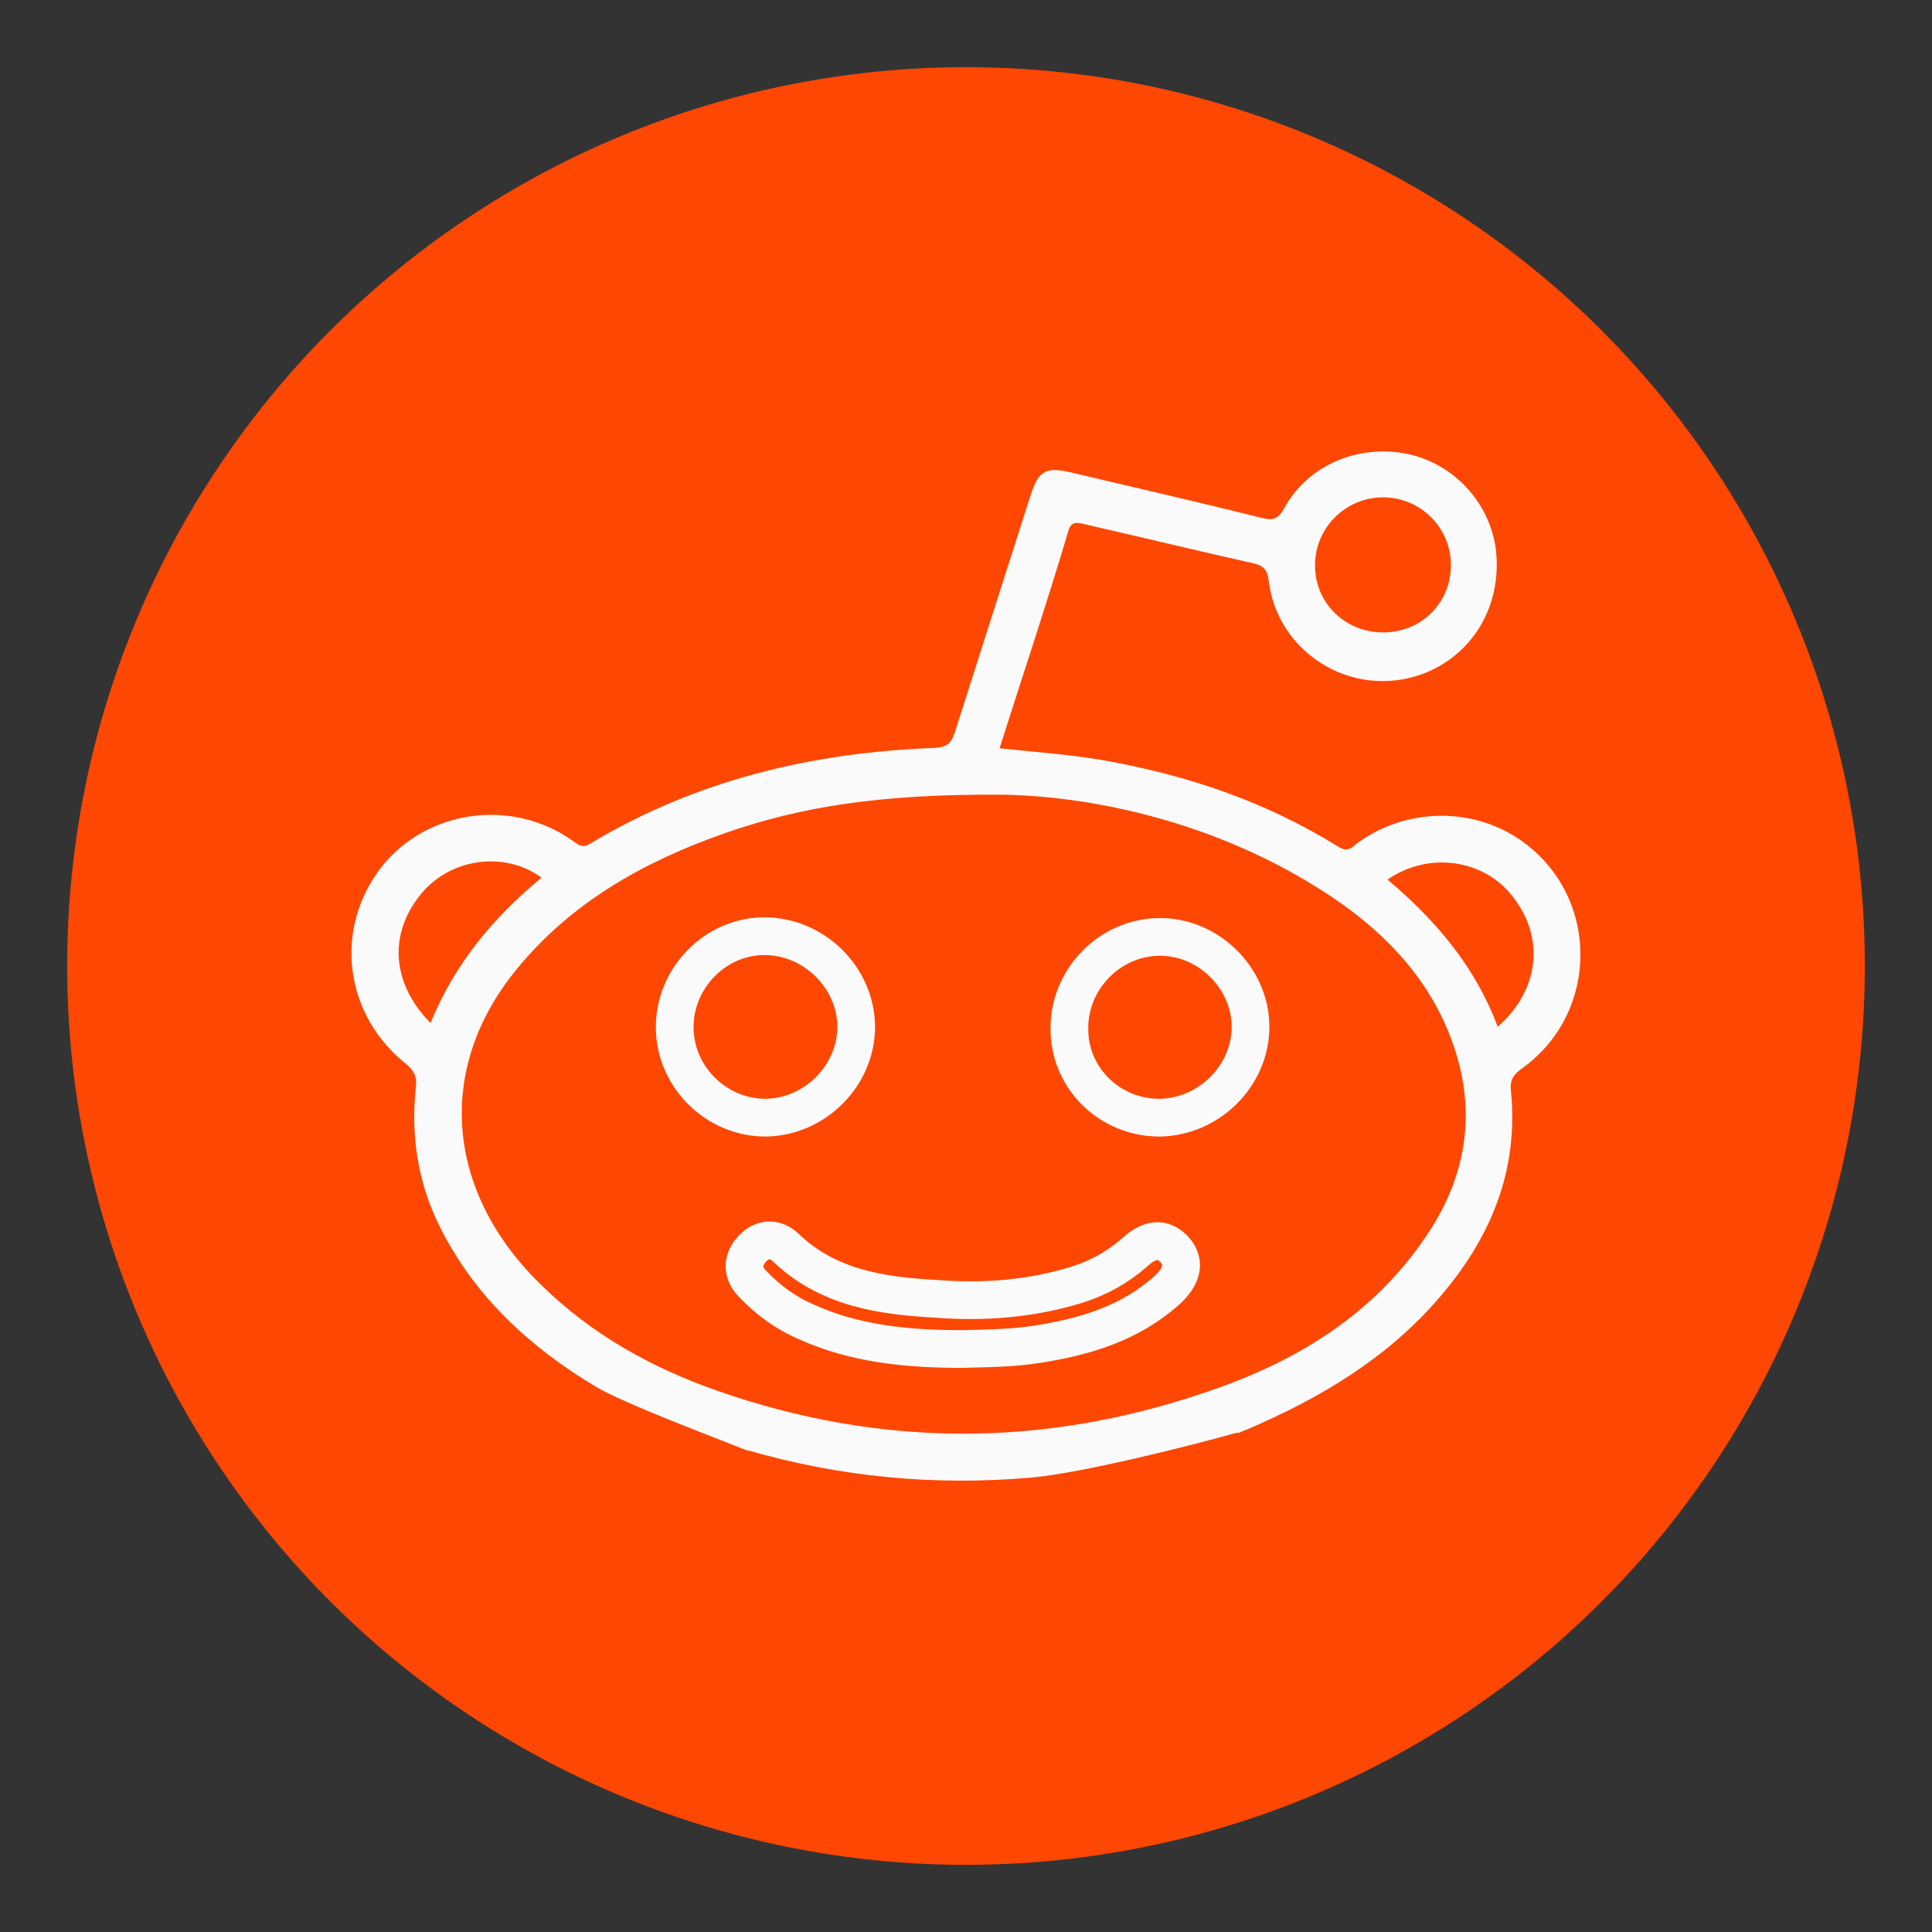
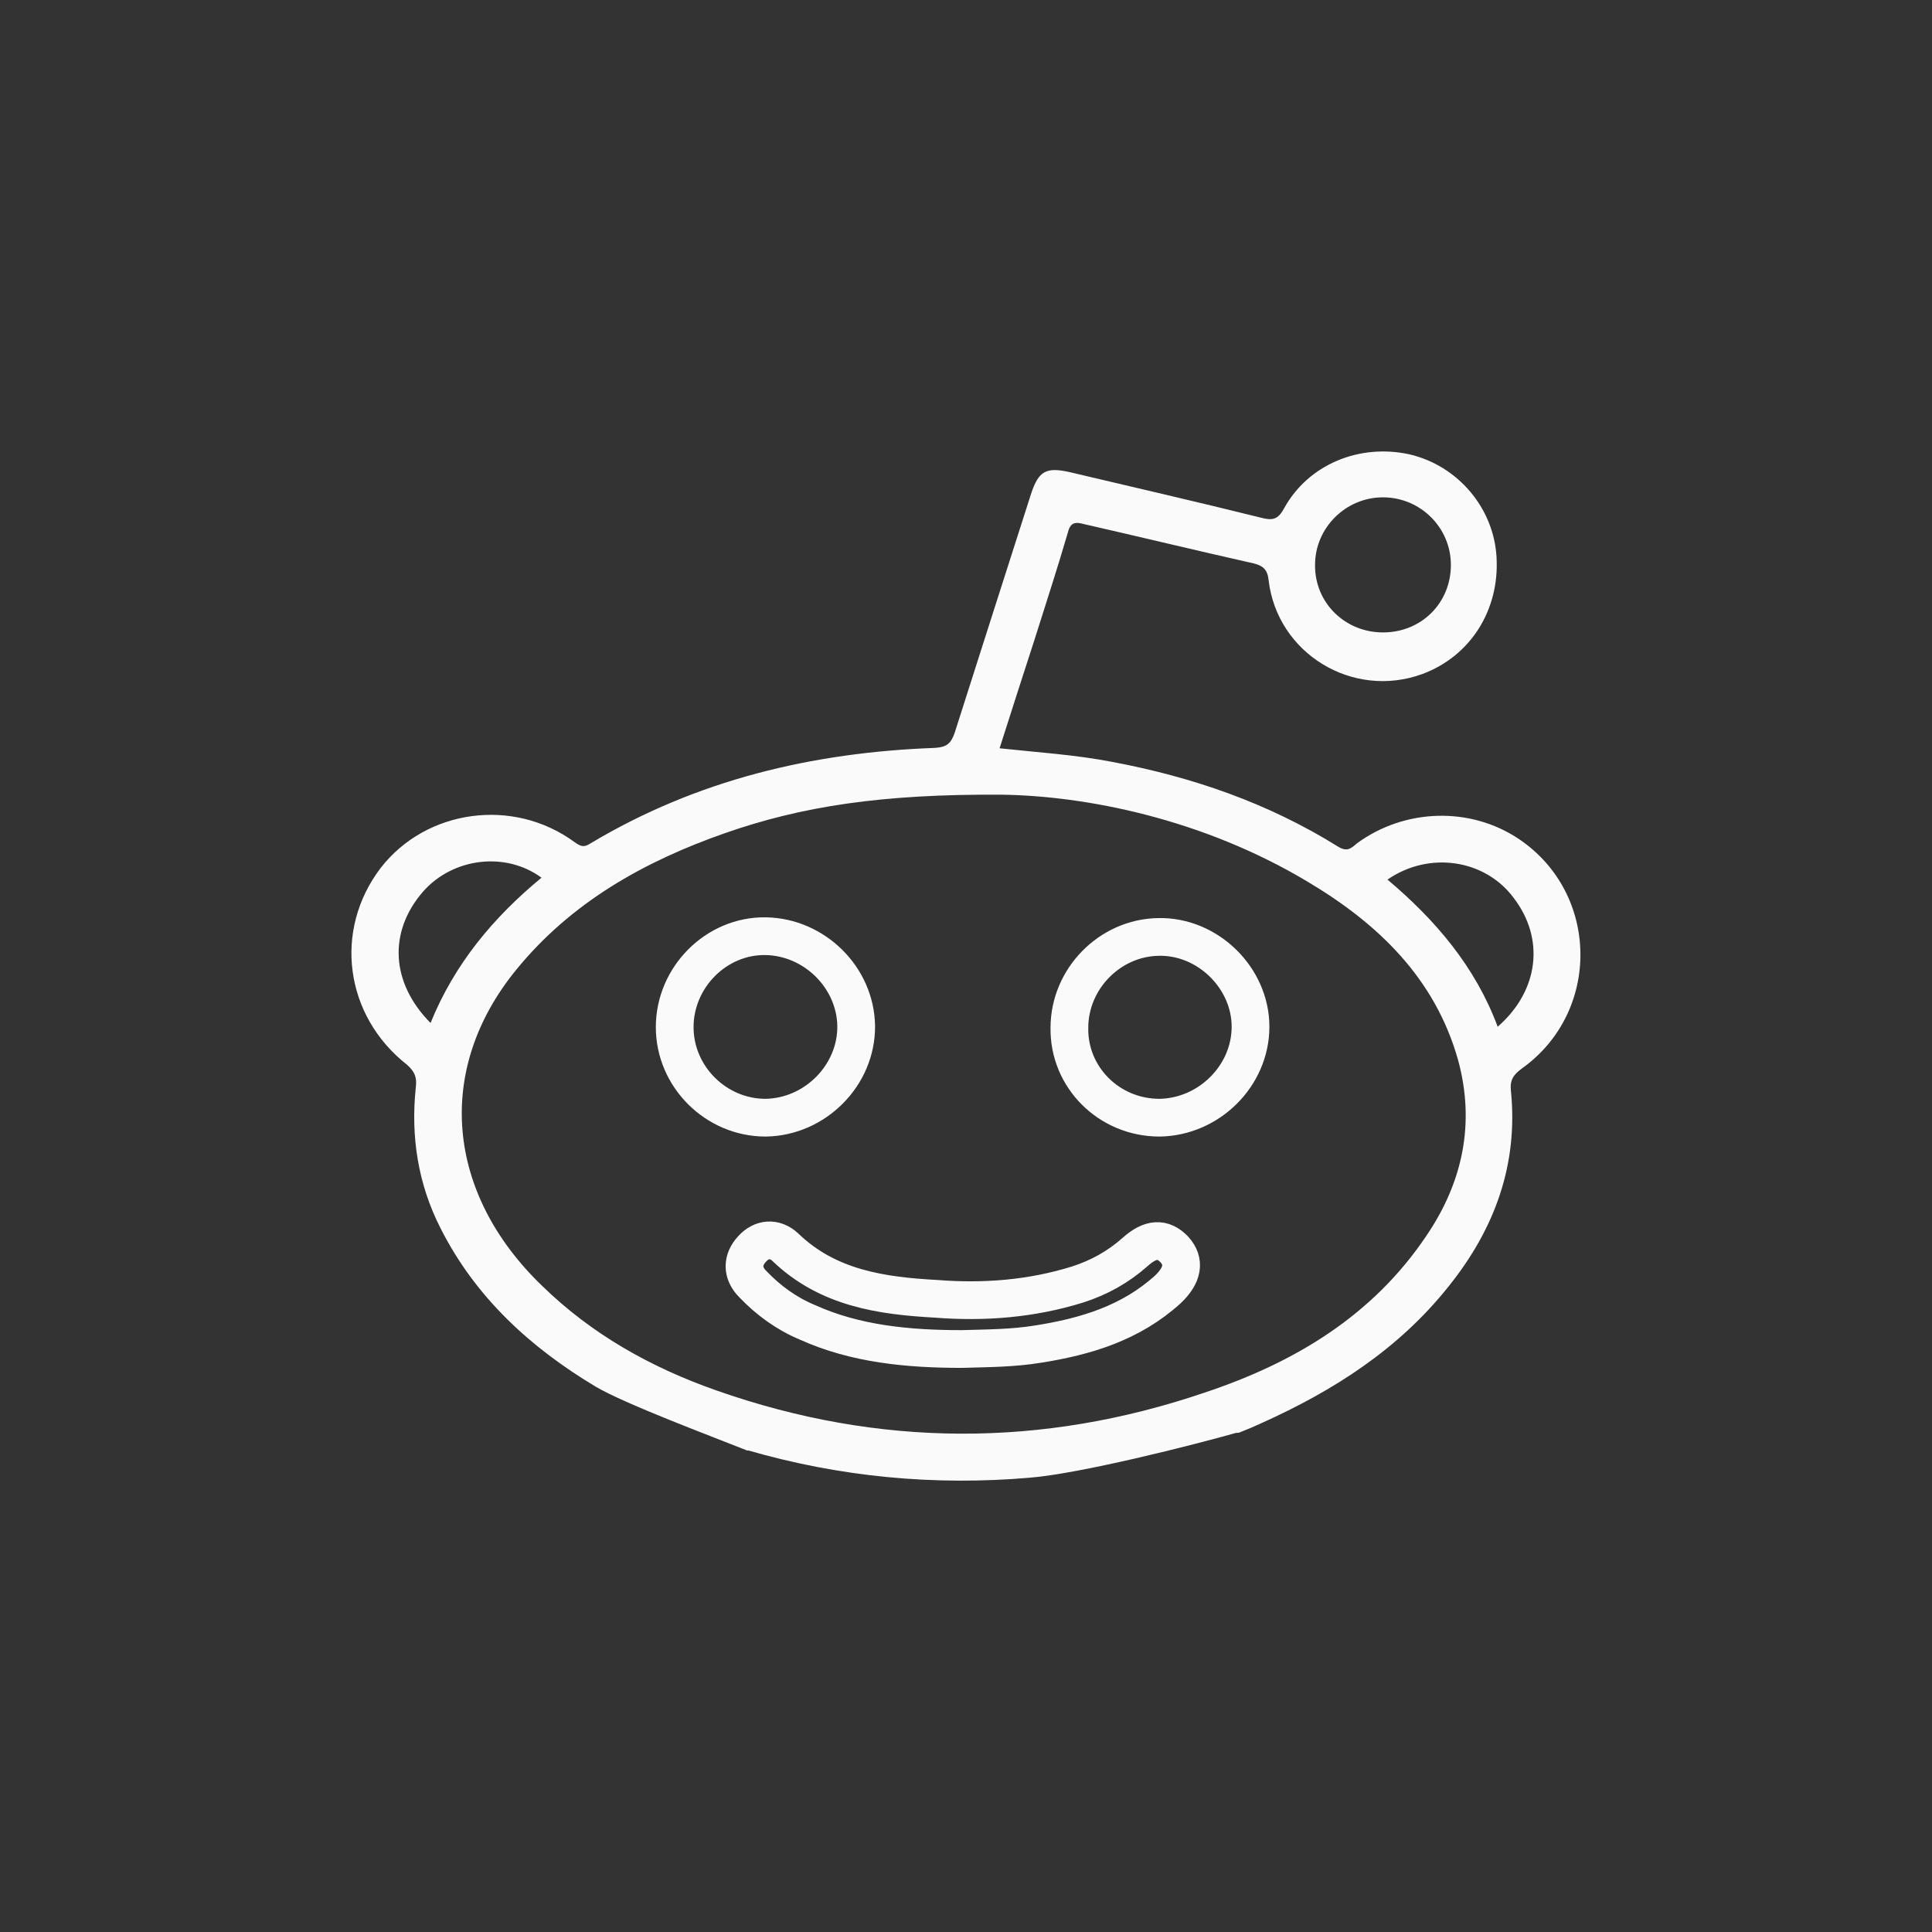
<svg xmlns="http://www.w3.org/2000/svg" enable-background="new 0 0 512 512" id="Layer_1" version="1.1" viewBox="0 0 512 512" xml:space="preserve">
  <rect x="0" y="0" width="512" height="512" fill="#333333" stroke="none" />
  <g id="Layer_1_1_">
-     <circle cx="256" cy="256" fill="#FE4703" r="238.2" />
-   </g>
+     </g>
  <g>
    <path d="M198,384.4c-9-3.6-32.3-12.3-40.1-16.9c-17.4-10.4-32-23.8-41.2-42.1c-5.9-11.6-7.9-24.2-6.5-37.3   c0.3-2.5-0.2-4-2.3-5.9c-16.6-13-19.6-35.7-7-52.2c12-15.5,35.1-18.8,51.4-6.8c1.7,1.2,2.5,1.4,4.2,0.3   c28.1-16.8,58.7-24.1,91.2-25.3c3.3-0.2,4.3-1.2,5.3-4c6.7-21.1,13.5-42.2,20.2-63.2c2-6.1,3.9-7.3,10.2-5.9   c16.9,4,33.9,7.9,50.8,12.1c3,0.8,4.5,0.5,6.1-2.5c6.4-11.6,19.9-17.2,33.2-14.3c12.9,3,22.4,14.3,23.1,27.3   c0.8,14.1-7,26.2-19.6,30.9c-18.5,6.8-38.5-5.4-40.8-24.8c-0.3-3-1.6-3.9-4-4.5c-15.1-3.4-30-7-44.9-10.4c-2.2-0.6-3.6-0.6-4.3,2.2   c-2.8,9.6-5.9,19.1-8.9,28.6c-3,9.3-6.1,18.8-9.2,28.6c10.1,1.1,20,1.7,29.8,3.6c21.3,4,41.3,10.9,59.8,22.4   c2.5,1.6,3.6,0.5,5.1-0.8c12.7-9.3,30.1-9.8,43-1.1c21.3,14.4,21.7,45.7,0.8,60.7c-2.2,1.6-3.3,3-3,5.9c2,19.6-4.3,36.7-16.5,51.9   c-13.2,16.6-30.4,27.6-49.5,36.2c-1.7,0.8-3.6,1.6-6.1,2.6 M265.4,210.6c-31.8-0.2-53,3.1-73.3,10.2c-21.4,7.5-40.7,18.3-55.3,36.2   c-21.7,26.6-18.5,59.3,6.8,83.7c13.2,12.9,28.9,21.7,46.3,27.8c43,15.1,86.2,15.2,129.2,0.6c23.8-7.9,44.6-20.3,58.9-41.6   c9.6-14.1,13-29.8,8.4-46.6c-6.1-21.7-21.3-36.2-39.8-47.2C318.6,216.9,287.6,210.9,265.4,210.6z M328.4,379.5   c-12.7,3.6-42.1,11-55.4,12.1c-25.5,2.2-50.5-0.2-75-7.3 M366.5,167.6c10.2,0,18-7.8,18-17.9c0-9.9-8.1-17.9-18-17.9   c-9.9,0-18,8.1-18,17.9C348.4,159.8,356.5,167.6,366.5,167.6z M367.7,233.1c12.7,10.7,23.3,23.1,29.2,39   c10.9-9.5,12.6-23.3,4.2-34.2C393.5,227.7,378.7,225.5,367.7,233.1z M114.1,271.1c6.4-15.8,16.8-28.1,29.4-38.5   c-9.5-7-23.5-5.3-31.4,3.7C102.9,246.9,103.5,260.4,114.1,271.1z" fill="#FAFAFA" />
    <path d="M202.9,296.2c13.1-0.2,24.1-11.2,24-24.3   c-0.2-12.9-11.1-23.6-24-23.8c-13.1-0.2-24.1,10.9-24.1,24.1C178.8,285.3,189.7,296.2,202.9,296.2z M307.3,296.2   c13.1-0.2,24.1-11.1,24.1-24.1S320,248,307,248.3c-12.9,0.2-23.6,11.1-23.6,24.1C283.2,285.5,293.9,296.2,307.3,296.2z    M254.9,357.5c6.8-0.2,13.5-0.2,20.2-1.3c12.7-2,24.6-5.6,34.4-14.5c4-3.8,4.6-7.4,1.7-10.6c-3-3.1-6.3-3-10.4,0.7   c-4.5,4-9.6,6.8-15.2,8.6c-12.2,3.8-24.8,4.8-37.5,3.8c-14.5-0.8-28.7-2.8-40-13.7c-2.8-2.6-6.3-2.3-8.8,0.5   c-2.6,2.8-2.8,6.3,0.2,9.3c4.1,4.3,8.9,7.8,14.4,10.1C226.7,356.2,240.7,357.5,254.9,357.5z" fill="none" stroke="#FAFAFA" stroke-miterlimit="10" stroke-width="10" />
  </g>
</svg>